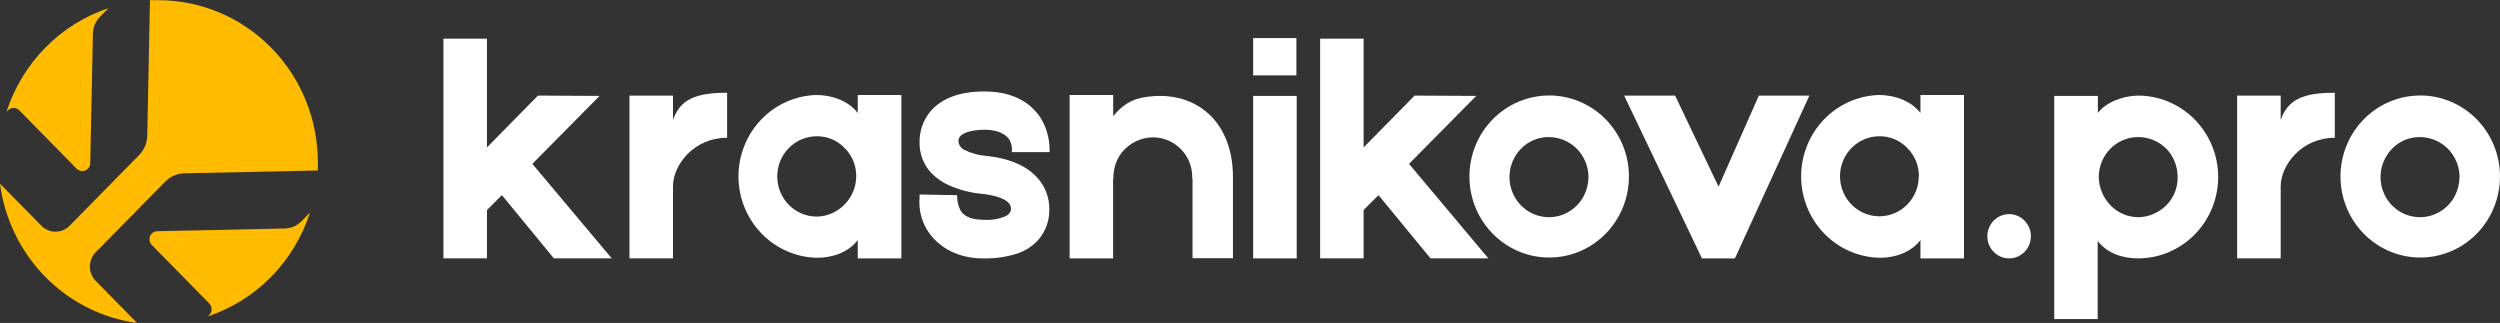
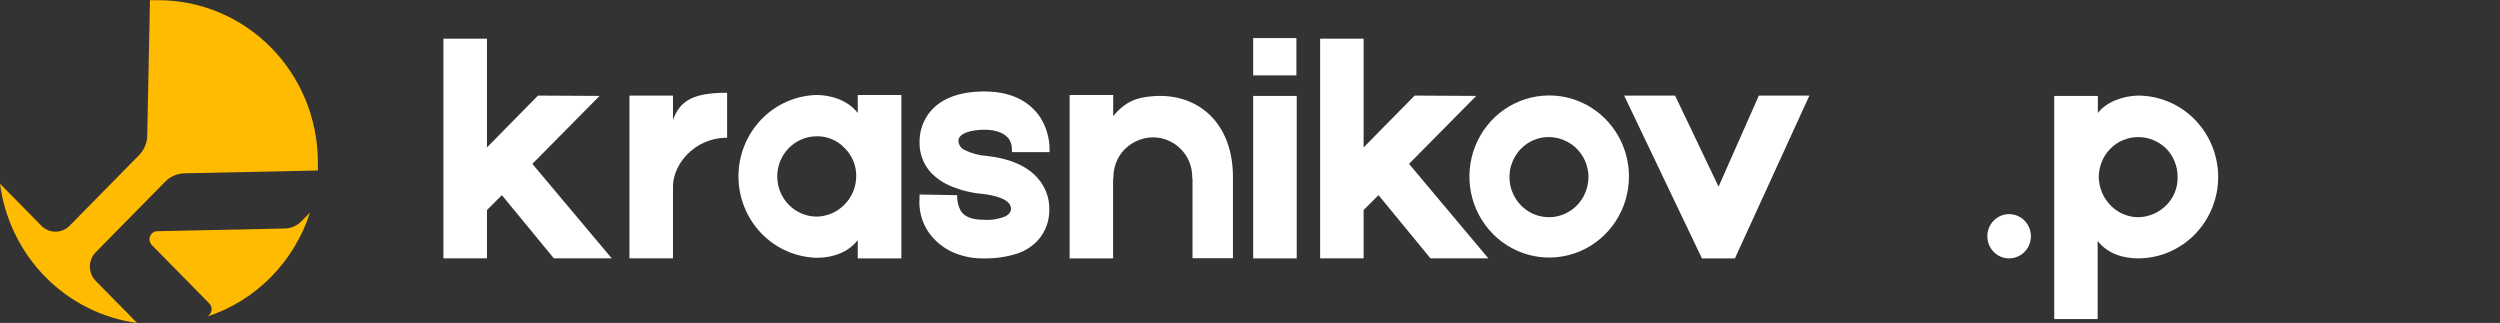
<svg xmlns="http://www.w3.org/2000/svg" width="209" height="27" viewBox="0 0 209 27" fill="none">
  <rect x="0" y="0" width="209" height="27" fill="#333333" stroke="none" />
  <g clip-path="url(#clip0_520_1955)">
    <path d="M41.958 16.314L40.711 17.558V21.599H37.07V3.234H40.711V12.324L44.975 7.991L50.124 8.018L44.505 13.699L51.141 21.599H46.303L41.958 16.314Z" fill="white" />
    <path d="M60.786 7.754V11.518C57.979 11.518 56.262 13.818 56.262 15.563V21.599H52.621V7.991H56.262V10.024C56.859 8.337 58.082 7.754 60.786 7.754Z" fill="white" />
    <path d="M75.354 7.941V21.601H71.709V20.069C70.906 21.126 69.552 21.55 68.329 21.55C66.577 21.522 64.906 20.798 63.674 19.533C62.442 18.268 61.746 16.563 61.736 14.784C61.726 13.004 62.403 11.291 63.62 10.012C64.838 8.733 66.501 7.99 68.252 7.941C69.525 7.941 70.919 8.416 71.709 9.446V7.941H75.354ZM71.583 14.717C71.584 14.273 71.496 13.834 71.324 13.426C71.152 13.018 70.899 12.651 70.582 12.345C70.281 12.035 69.92 11.79 69.522 11.627C69.124 11.463 68.698 11.384 68.269 11.393C67.835 11.395 67.405 11.484 67.005 11.654C66.605 11.825 66.242 12.073 65.936 12.386C65.319 13.018 64.974 13.874 64.978 14.764C64.981 15.655 65.333 16.507 65.955 17.134C66.577 17.761 67.419 18.111 68.295 18.108C69.168 18.09 69.998 17.725 70.609 17.092C70.916 16.782 71.159 16.414 71.326 16.009C71.492 15.604 71.579 15.169 71.579 14.73L71.583 14.717Z" fill="white" />
    <path d="M79.875 21.177C79.254 20.933 78.687 20.566 78.208 20.096C77.74 19.644 77.377 19.091 77.146 18.478C76.915 17.865 76.823 17.207 76.874 16.553V16.261L79.785 16.312H80.018V16.526C80.036 16.903 80.134 17.271 80.305 17.606C80.619 18.135 81.305 18.375 82.256 18.375C82.869 18.418 83.483 18.319 84.053 18.084C84.466 17.871 84.52 17.606 84.52 17.451C84.52 16.604 83.013 16.312 82.126 16.207C81.232 16.133 80.355 15.919 79.525 15.574C78.878 15.315 78.293 14.918 77.808 14.412C77.197 13.733 76.863 12.844 76.874 11.925C76.853 10.957 77.186 10.016 77.808 9.283C78.745 8.202 80.255 7.646 82.309 7.646C85.013 7.646 86.367 8.863 87.017 9.893C87.487 10.672 87.739 11.567 87.744 12.481V12.718H84.596V12.481C84.6 12.183 84.519 11.89 84.363 11.637C83.999 11.132 83.273 10.845 82.309 10.845C81.215 10.845 80.125 11.132 80.125 11.769C80.129 11.933 80.179 12.092 80.269 12.227C80.358 12.363 80.484 12.47 80.632 12.535C81.209 12.821 81.835 12.991 82.476 13.036C84.453 13.246 85.937 13.907 86.81 14.964C87.401 15.653 87.725 16.537 87.721 17.451C87.753 18.387 87.438 19.301 86.837 20.012C86.348 20.567 85.722 20.978 85.023 21.204C84.122 21.488 83.182 21.621 82.239 21.6C81.431 21.617 80.628 21.474 79.875 21.177Z" fill="white" />
    <path d="M103.075 14.812V21.587H99.694V14.906H99.667V14.852C99.679 14.28 99.543 13.715 99.274 13.213C98.986 12.685 98.563 12.246 98.05 11.941C97.537 11.636 96.953 11.478 96.359 11.482C95.866 11.491 95.38 11.608 94.936 11.826C94.492 12.045 94.099 12.358 93.785 12.745C93.32 13.348 93.071 14.096 93.082 14.863V14.906H93.055V21.601H89.421V7.941H93.062V9.71C94.156 8.389 95.142 8.151 96.339 8.046C100.007 7.728 103.075 10.133 103.075 14.812Z" fill="white" />
-     <path d="M108.379 6.302H104.765V3.182H108.379V6.302ZM108.406 21.601H104.765V8.019H108.406V21.601Z" fill="white" />
+     <path d="M108.379 6.302H104.765V3.182H108.379V6.302ZM108.406 21.601H104.765V8.019H108.406V21.601" fill="white" />
    <path d="M115.245 16.314L113.998 17.558V21.599H110.363V3.234H113.998V12.324L118.262 7.991L123.413 8.018L117.795 13.699L124.427 21.599H119.589L115.245 16.314Z" fill="white" />
    <path d="M136.18 14.756C136.18 16.094 135.79 17.403 135.059 18.516C134.328 19.629 133.289 20.498 132.073 21.012C130.857 21.526 129.518 21.662 128.225 21.404C126.933 21.146 125.745 20.505 124.811 19.561C123.876 18.618 123.238 17.414 122.976 16.103C122.715 14.791 122.841 13.43 123.339 12.191C123.838 10.953 124.687 9.892 125.778 9.142C126.869 8.393 128.155 7.989 129.472 7.981C130.351 7.975 131.222 8.147 132.036 8.485C132.85 8.823 133.589 9.321 134.213 9.951C134.836 10.58 135.331 11.329 135.669 12.154C136.006 12.978 136.18 13.863 136.18 14.756ZM132.799 14.783C132.794 14.34 132.703 13.903 132.532 13.496C132.36 13.089 132.111 12.721 131.799 12.412C131.171 11.8 130.335 11.459 129.465 11.46C129.034 11.457 128.608 11.543 128.21 11.711C127.813 11.879 127.453 12.127 127.151 12.439C126.768 12.83 126.486 13.311 126.33 13.84C126.174 14.368 126.149 14.928 126.256 15.468C126.364 16.009 126.601 16.515 126.947 16.94C127.293 17.365 127.737 17.697 128.239 17.907C128.742 18.116 129.287 18.196 129.827 18.14C130.367 18.084 130.886 17.893 131.336 17.585C131.786 17.277 132.155 16.86 132.409 16.373C132.663 15.885 132.795 15.342 132.793 14.79L132.799 14.783Z" fill="white" />
    <path d="M151.264 7.992L145.039 21.601H142.282L135.78 7.992H140.038L143.672 15.604L147.04 7.992H151.264Z" fill="white" />
-     <path d="M164.191 7.941V21.601H160.55V20.069C159.743 21.126 158.393 21.55 157.169 21.55C155.418 21.522 153.747 20.799 152.514 19.534C151.281 18.27 150.585 16.565 150.575 14.785C150.564 13.006 151.24 11.293 152.458 10.013C153.676 8.734 155.338 7.99 157.089 7.941C158.366 7.941 159.757 8.416 160.55 9.446V7.941H164.191ZM160.42 14.717C160.42 14.273 160.332 13.834 160.16 13.427C159.988 13.019 159.736 12.651 159.42 12.345C159.118 12.035 158.756 11.79 158.358 11.627C157.959 11.463 157.532 11.384 157.103 11.393C156.452 11.396 155.816 11.595 155.276 11.964C154.737 12.334 154.317 12.858 154.07 13.47C153.824 14.082 153.761 14.755 153.891 15.403C154.02 16.051 154.336 16.645 154.798 17.111C155.26 17.577 155.848 17.893 156.487 18.019C157.126 18.145 157.787 18.077 158.388 17.821C158.988 17.566 159.5 17.135 159.86 16.584C160.219 16.032 160.409 15.385 160.407 14.724L160.42 14.717Z" fill="white" />
    <path d="M166.142 19.75C166.142 19.259 166.333 18.789 166.675 18.442C167.016 18.095 167.479 17.9 167.962 17.9C168.445 17.901 168.907 18.096 169.248 18.443C169.59 18.79 169.782 19.26 169.783 19.75C169.783 20.241 169.591 20.711 169.249 21.058C168.908 21.405 168.445 21.6 167.962 21.6C167.723 21.6 167.486 21.553 167.265 21.46C167.044 21.367 166.843 21.231 166.674 21.059C166.505 20.887 166.371 20.683 166.279 20.458C166.188 20.234 166.141 19.993 166.142 19.75Z" fill="white" />
    <path d="M185.44 14.758C185.448 16.563 184.75 18.298 183.5 19.581C182.25 20.864 180.549 21.591 178.772 21.601C177.521 21.601 176.221 21.231 175.364 20.147V26.675H171.733V8.019H175.381V9.446C176.081 8.521 177.488 8.019 178.715 7.992C180.489 7.987 182.192 8.696 183.453 9.964C184.713 11.232 185.428 12.955 185.44 14.758ZM182.049 14.785C182.05 14.344 181.966 13.908 181.8 13.501C181.635 13.094 181.392 12.724 181.086 12.413C180.458 11.801 179.622 11.46 178.752 11.461C178.318 11.459 177.889 11.545 177.488 11.713C177.087 11.881 176.724 12.128 176.418 12.44C175.803 13.072 175.457 13.923 175.454 14.812C175.477 15.703 175.835 16.552 176.454 17.183C176.761 17.494 177.125 17.74 177.525 17.908C177.926 18.075 178.355 18.16 178.788 18.159C179.666 18.136 180.501 17.772 181.122 17.142C181.426 16.834 181.665 16.465 181.824 16.06C181.983 15.655 182.06 15.221 182.049 14.785Z" fill="white" />
-     <path d="M195.189 7.754V11.518C192.385 11.518 190.665 13.831 190.665 15.583V21.599H187.024V7.991H190.665V10.024C191.265 8.337 192.485 7.754 195.189 7.754Z" fill="white" />
-     <path d="M209 14.756C209 16.094 208.61 17.403 207.879 18.516C207.148 19.629 206.109 20.498 204.893 21.012C203.676 21.526 202.338 21.662 201.045 21.404C199.753 21.146 198.565 20.505 197.63 19.561C196.696 18.618 196.058 17.414 195.796 16.103C195.534 14.791 195.661 13.43 196.159 12.191C196.658 10.953 197.506 9.892 198.598 9.142C199.689 8.393 200.974 7.989 202.292 7.981C203.171 7.975 204.042 8.147 204.856 8.485C205.669 8.823 206.409 9.321 207.033 9.951C207.656 10.58 208.151 11.329 208.489 12.154C208.826 12.978 209 13.863 209 14.756ZM205.619 14.783C205.614 14.34 205.523 13.903 205.352 13.496C205.18 13.089 204.931 12.721 204.619 12.412C203.991 11.8 203.155 11.459 202.285 11.46C201.854 11.457 201.428 11.543 201.03 11.711C200.633 11.879 200.272 12.127 199.971 12.439C199.588 12.83 199.306 13.311 199.15 13.84C198.994 14.368 198.969 14.928 199.076 15.468C199.184 16.009 199.421 16.515 199.767 16.94C200.113 17.365 200.557 17.697 201.059 17.907C201.561 18.116 202.107 18.196 202.647 18.14C203.187 18.084 203.705 17.893 204.156 17.585C204.606 17.277 204.975 16.86 205.229 16.373C205.483 15.885 205.615 15.342 205.612 14.79L205.619 14.783Z" fill="white" />
-     <path d="M0.667 9.22L0.543 9.345C1.198 7.321 2.312 5.482 3.796 3.976C5.279 2.47 7.09 1.339 9.082 0.676L8.356 1.404C7.99 1.775 7.78 2.275 7.769 2.8L7.545 13.64C7.542 13.773 7.501 13.902 7.427 14.01C7.352 14.119 7.248 14.204 7.127 14.253C7.006 14.302 6.874 14.315 6.746 14.288C6.618 14.262 6.501 14.198 6.408 14.105L1.607 9.22C1.482 9.093 1.313 9.023 1.137 9.023C0.961 9.023 0.792 9.093 0.667 9.22Z" fill="#FFBB00" />
    <path d="M25.187 18.509L25.917 17.768C25.263 19.795 24.149 21.637 22.665 23.146C21.18 24.654 19.367 25.786 17.371 26.45L17.495 26.325C17.557 26.262 17.606 26.187 17.64 26.105C17.673 26.023 17.69 25.935 17.69 25.846C17.69 25.756 17.673 25.668 17.64 25.586C17.606 25.504 17.557 25.429 17.495 25.366L12.694 20.488C12.6 20.394 12.537 20.275 12.51 20.144C12.483 20.014 12.495 19.878 12.544 19.755C12.593 19.631 12.676 19.525 12.784 19.449C12.892 19.373 13.019 19.332 13.15 19.329L23.82 19.102C24.334 19.09 24.823 18.878 25.187 18.509Z" fill="#FFBB00" />
    <path d="M26.574 13.55C26.574 13.787 26.574 14.02 26.574 14.254L15.418 14.488C14.816 14.501 14.242 14.75 13.817 15.182L8.002 21.087C7.69 21.405 7.514 21.836 7.514 22.285C7.514 22.734 7.69 23.165 8.002 23.482L11.46 26.999C8.557 26.606 5.862 25.253 3.791 23.15C1.719 21.046 0.387 18.308 0 15.358L3.461 18.872C3.774 19.189 4.198 19.367 4.64 19.367C5.082 19.367 5.506 19.189 5.818 18.872L7.485 17.178L8.486 16.161L11.643 12.953C12.063 12.518 12.302 11.934 12.31 11.324L12.537 0.016C12.767 0.016 12.997 0.016 13.227 0.016C16.763 0.013 20.155 1.437 22.658 3.975C25.161 6.513 26.569 9.957 26.574 13.55Z" fill="#FFBB00" />
  </g>
  <defs>
    <clipPath id="clip0_520_1955">
      <rect width="209" height="27" fill="white" />
    </clipPath>
  </defs>
</svg>